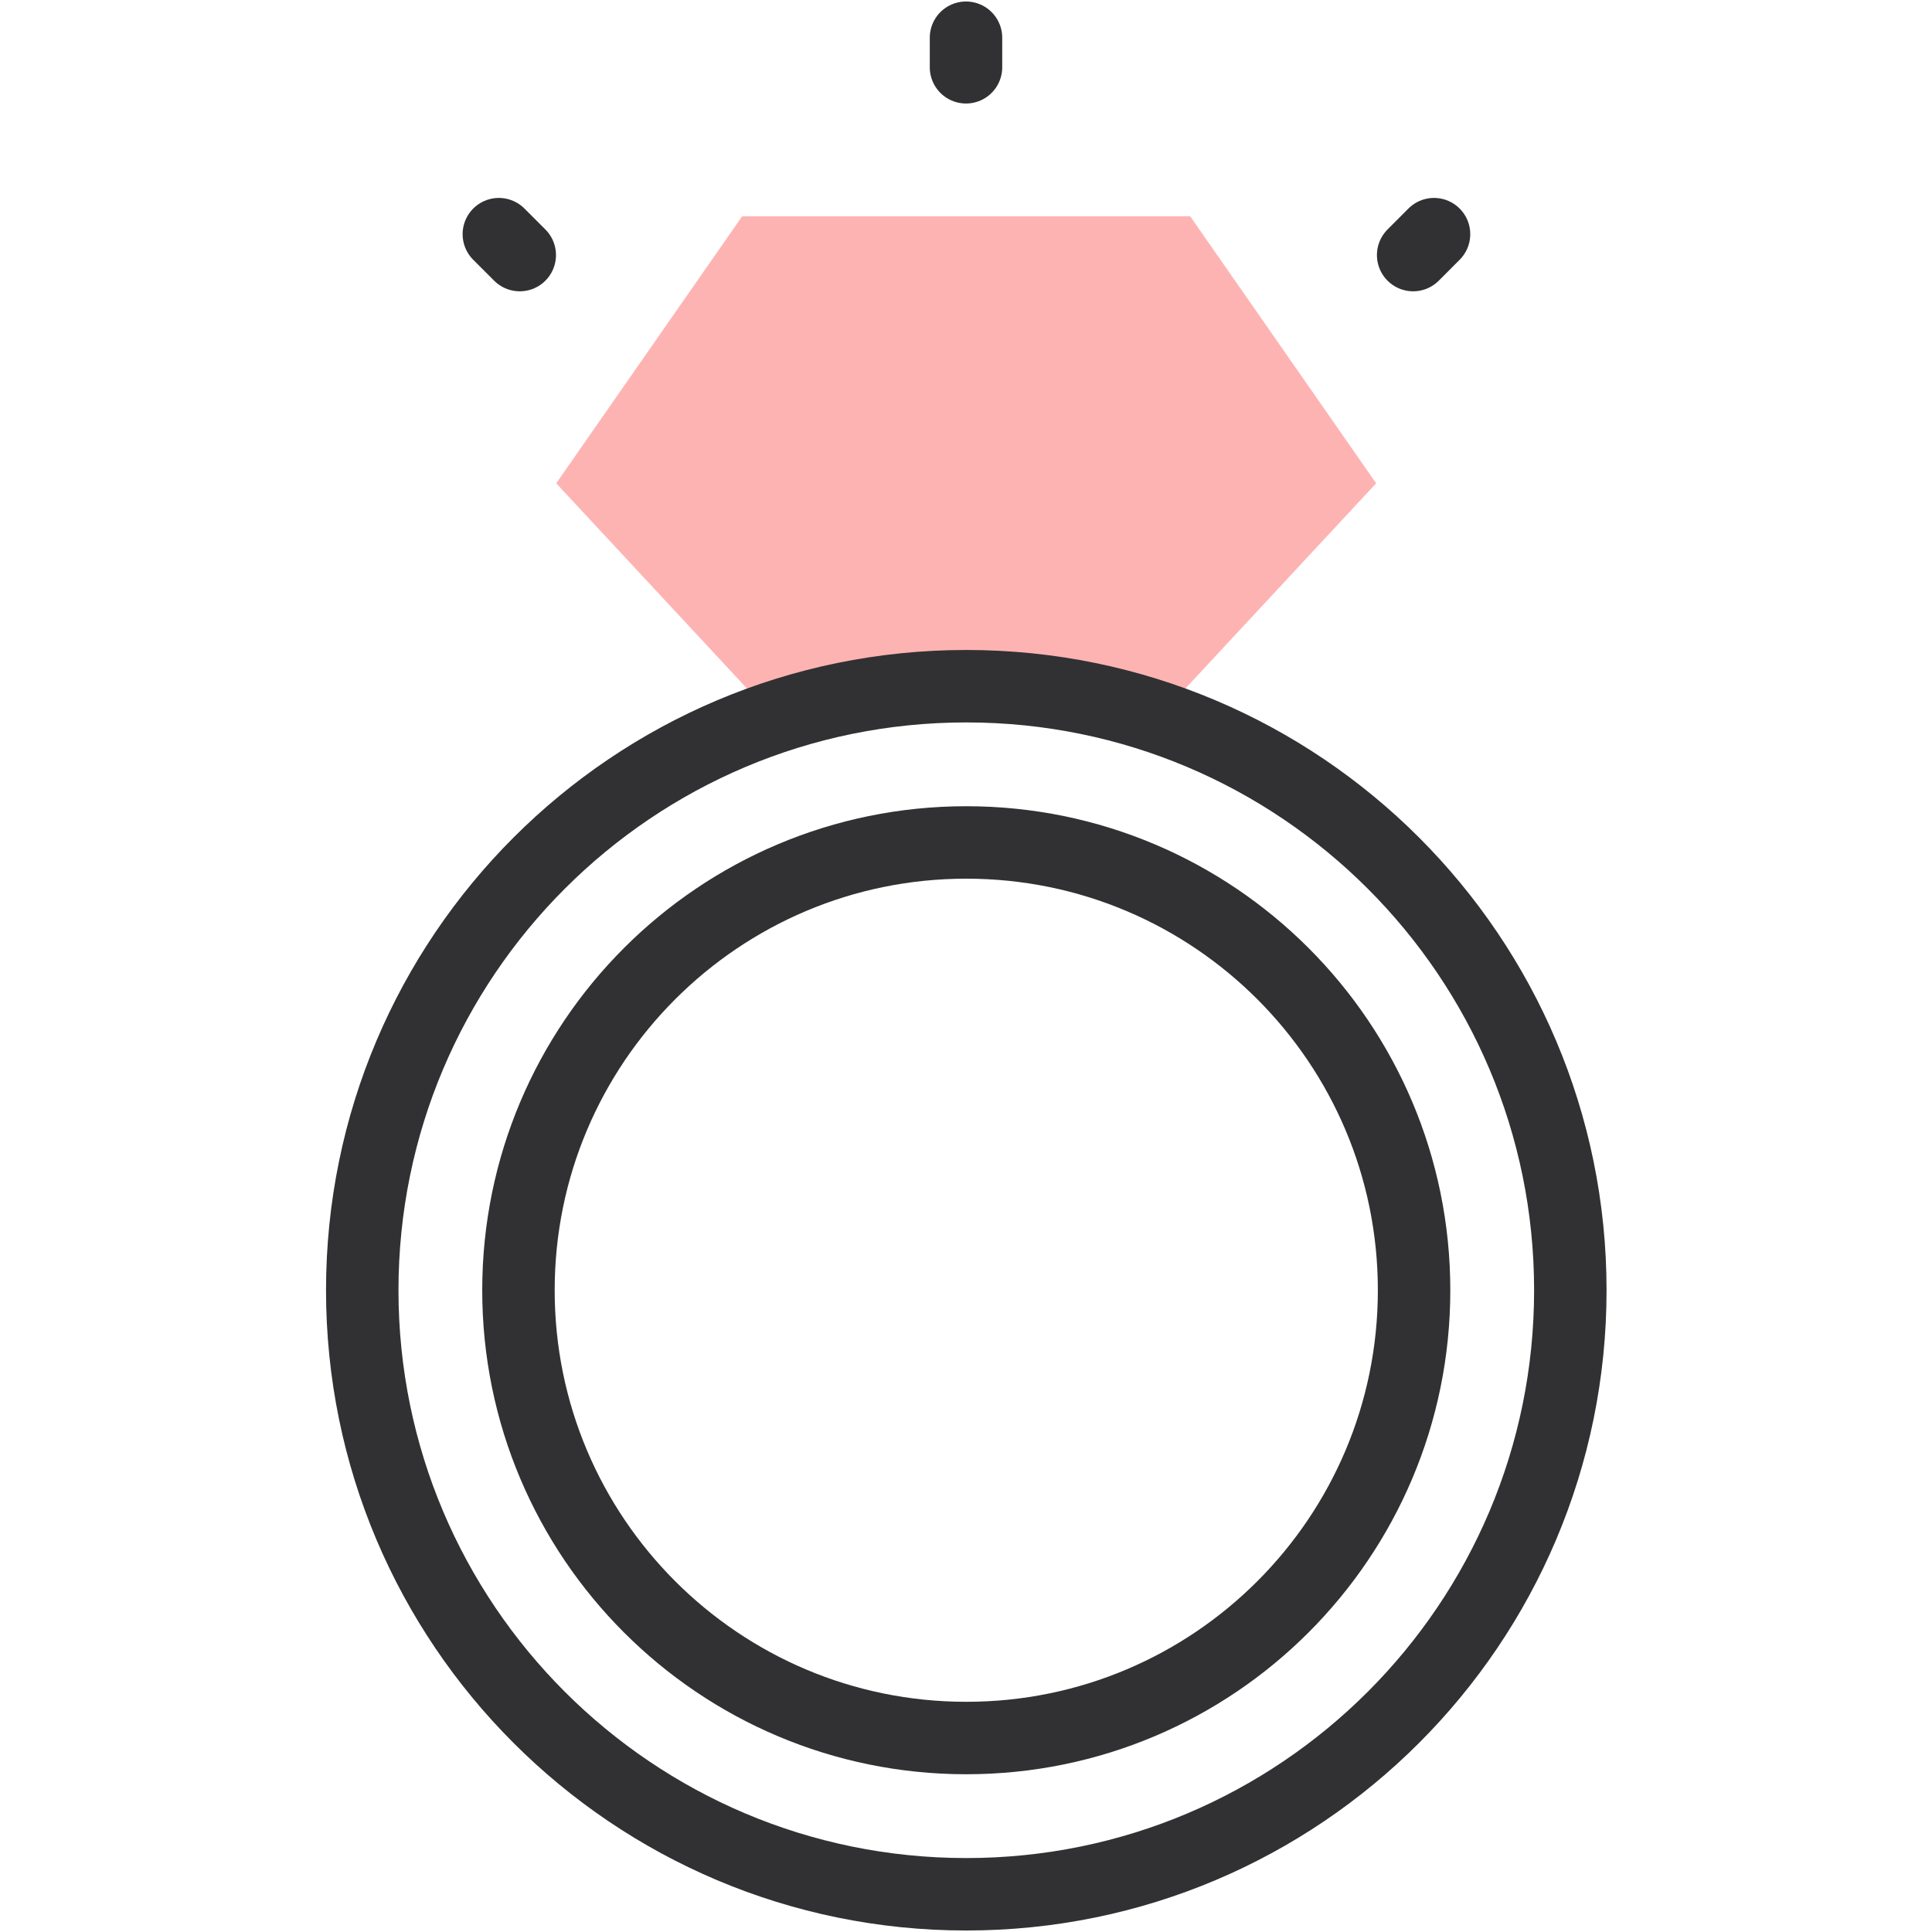
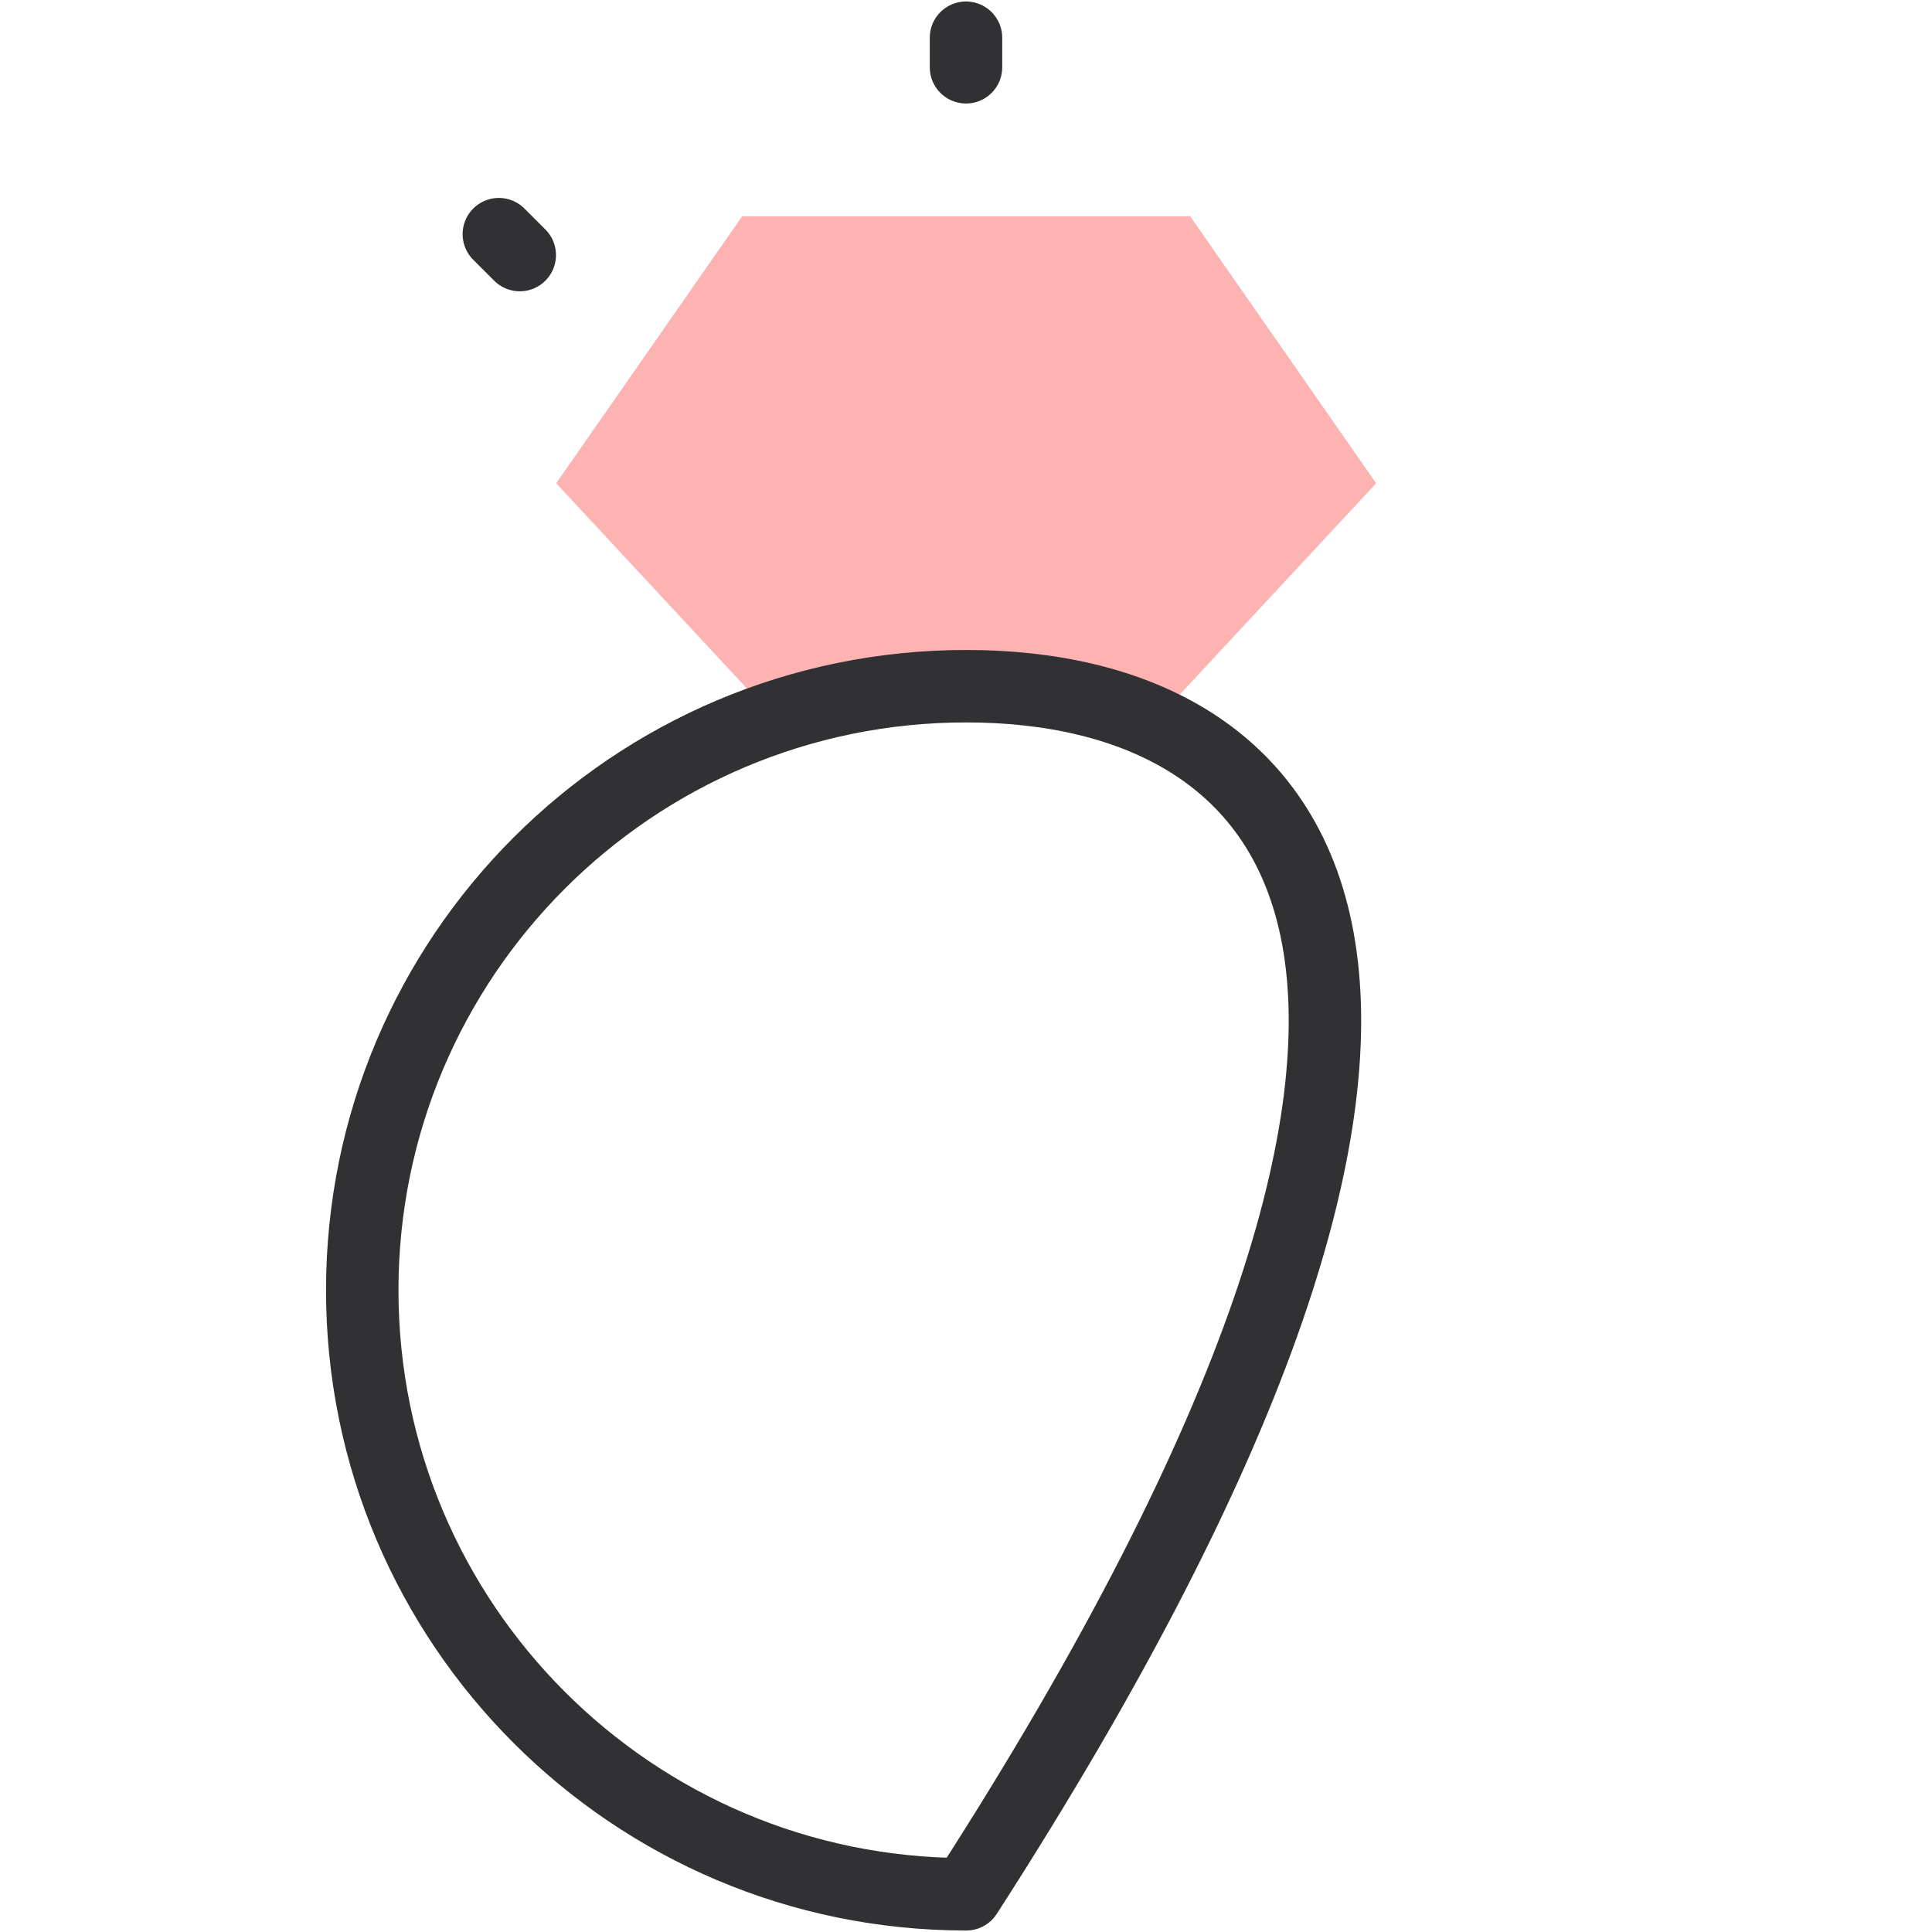
<svg xmlns="http://www.w3.org/2000/svg" fill="none" viewBox="0 0 40 40" height="40" width="40">
  <path stroke-linejoin="round" stroke-linecap="round" stroke-miterlimit="10" stroke-width="1.5" stroke="#313133" d="M20 0.781V1.393" />
  <path fill="#FEB3B3" d="M20.004 14.207C21.395 14.207 22.734 14.434 23.985 14.854L28.492 10.006L24.641 4.477H15.366L11.516 10.006L16.022 14.854C17.273 14.434 18.612 14.207 20.004 14.207Z" />
-   <path stroke-linejoin="round" stroke-linecap="round" stroke-miterlimit="10" stroke-width="1.5" stroke="#313133" d="M20.006 39.219C26.913 39.219 32.512 33.62 32.512 26.713C32.512 19.806 26.913 14.207 20.006 14.207C13.099 14.207 7.5 19.806 7.5 26.713C7.5 33.62 13.099 39.219 20.006 39.219Z" />
-   <path stroke-linejoin="round" stroke-linecap="round" stroke-miterlimit="10" stroke-width="1.5" stroke="#313133" d="M20.006 35.984C25.126 35.984 29.277 31.833 29.277 26.713C29.277 21.593 25.126 17.442 20.006 17.442C14.885 17.442 10.734 21.593 10.734 26.713C10.734 31.833 14.885 35.984 20.006 35.984Z" />
-   <path stroke-linejoin="round" stroke-linecap="round" stroke-miterlimit="10" stroke-width="1.5" stroke="#313133" d="M29.69 4.848L29.258 5.281" />
+   <path stroke-linejoin="round" stroke-linecap="round" stroke-miterlimit="10" stroke-width="1.5" stroke="#313133" d="M20.006 39.219C32.512 19.806 26.913 14.207 20.006 14.207C13.099 14.207 7.5 19.806 7.5 26.713C7.5 33.62 13.099 39.219 20.006 39.219Z" />
  <path stroke-linejoin="round" stroke-linecap="round" stroke-miterlimit="10" stroke-width="1.5" stroke="#313133" d="M10.328 4.848L10.761 5.281" />
</svg>